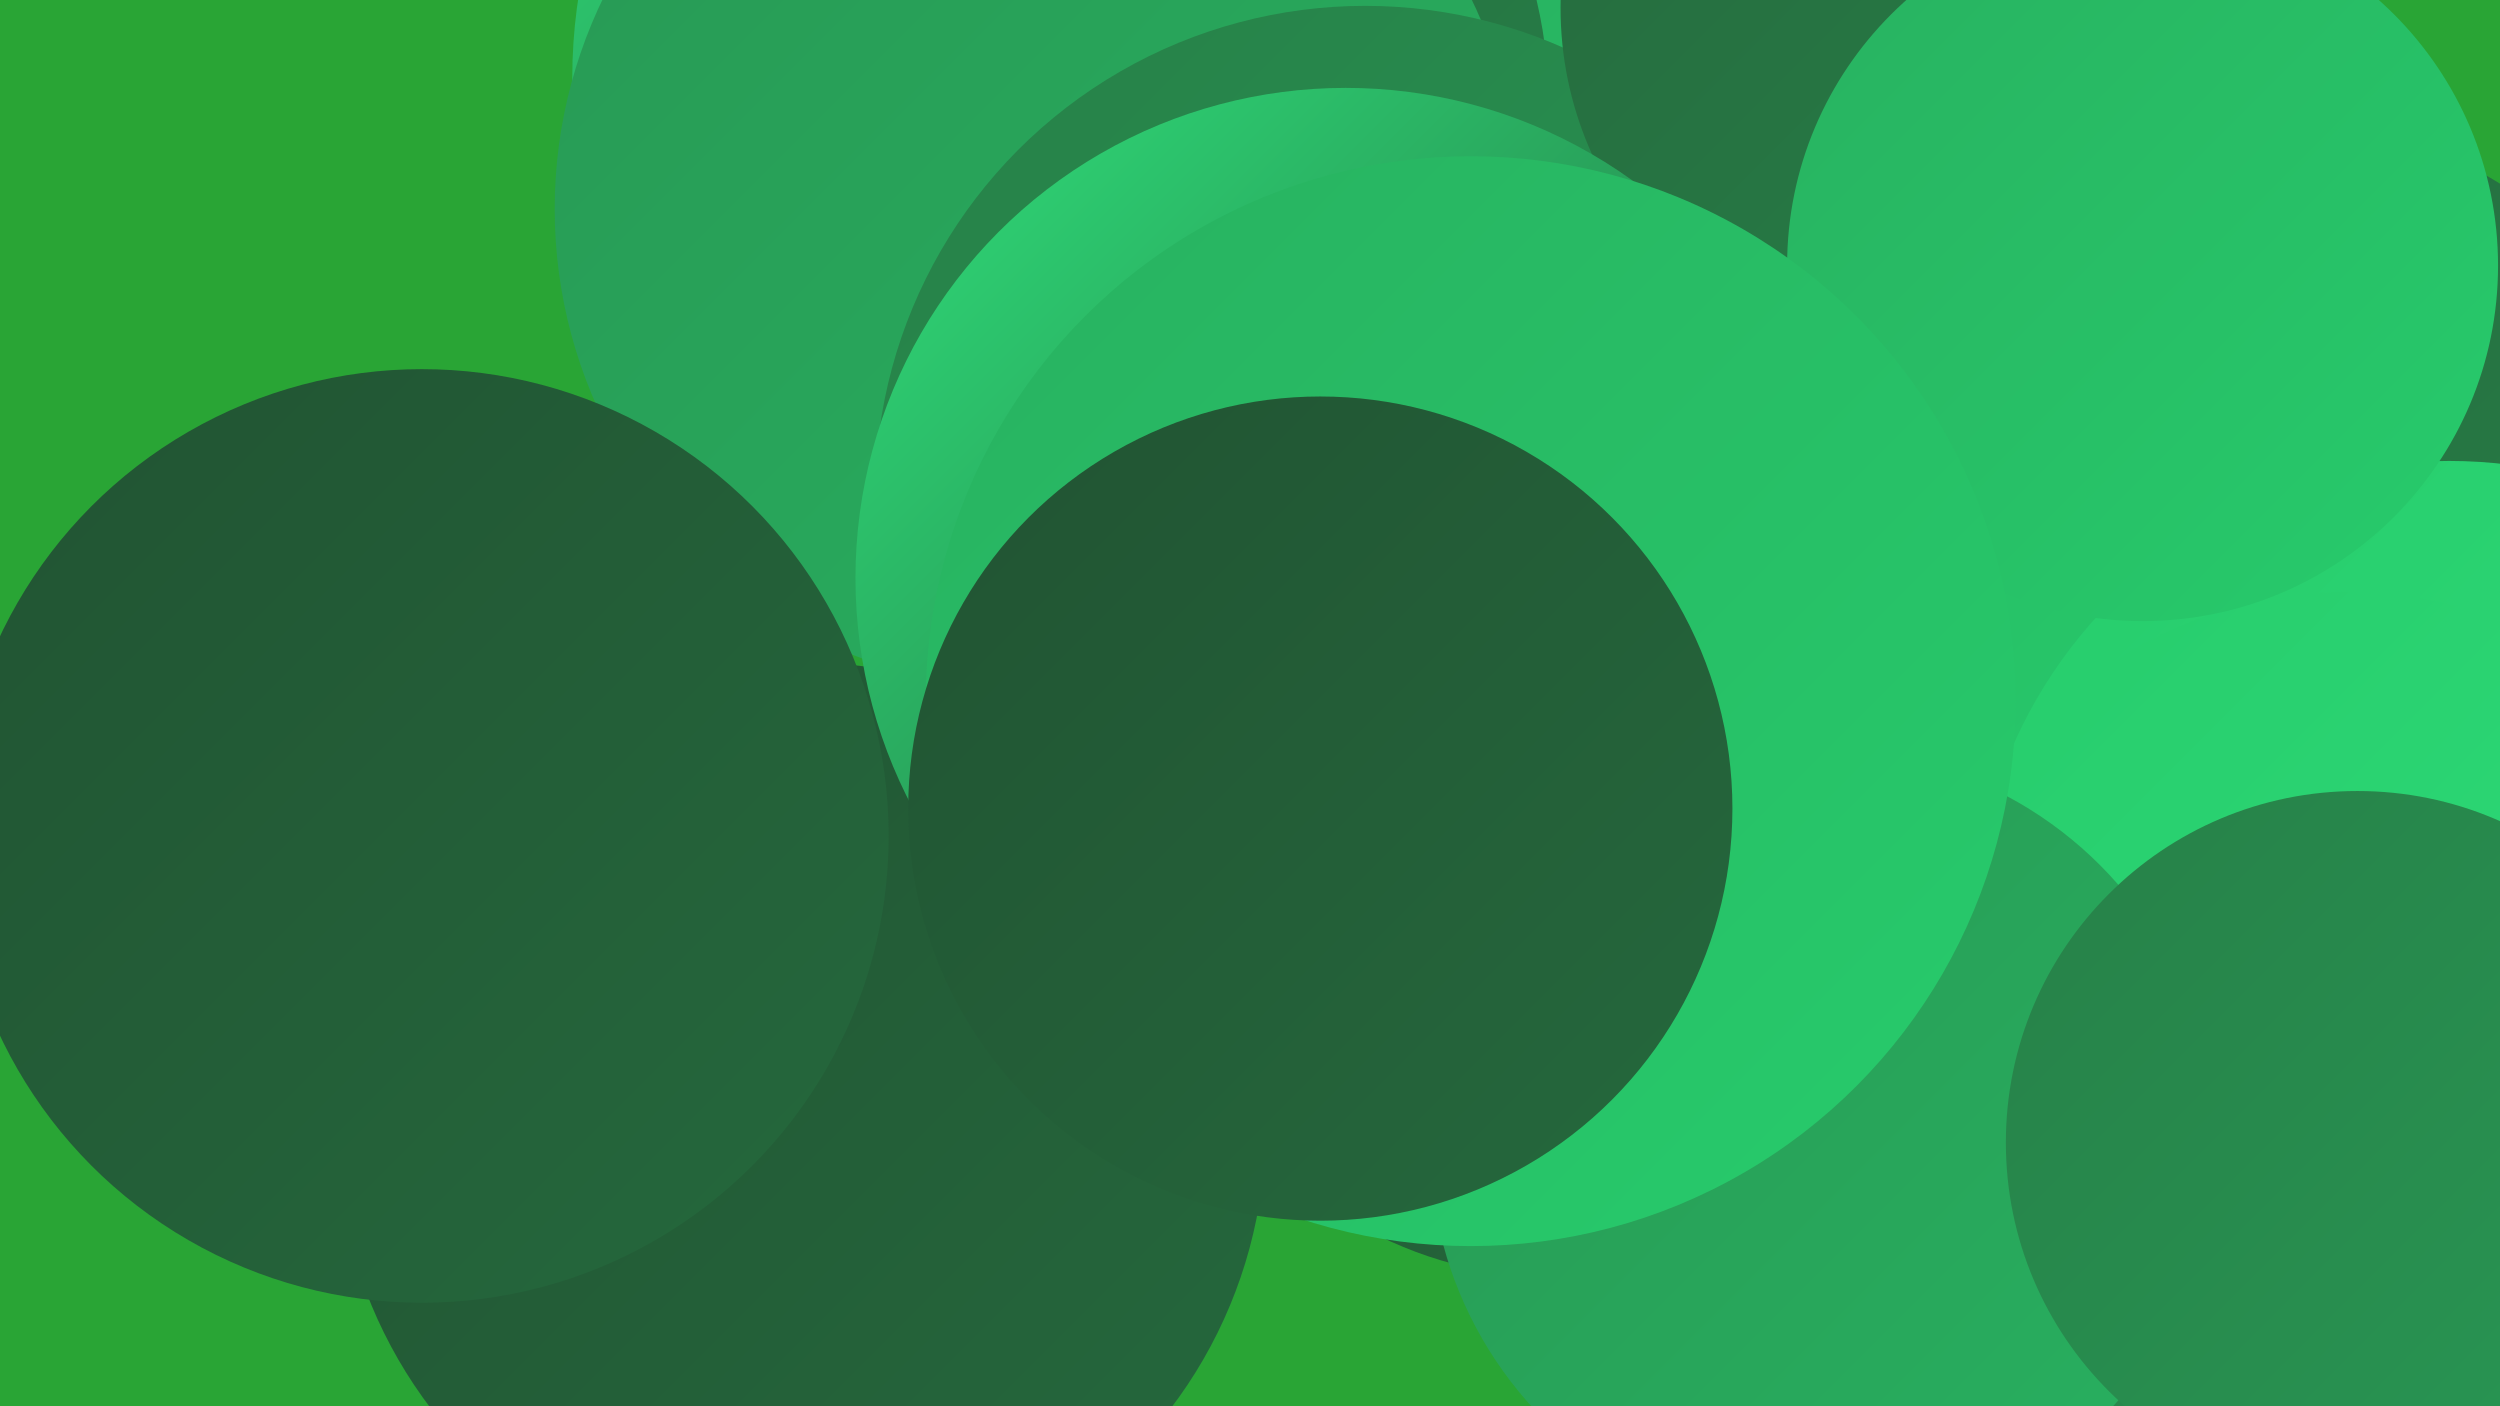
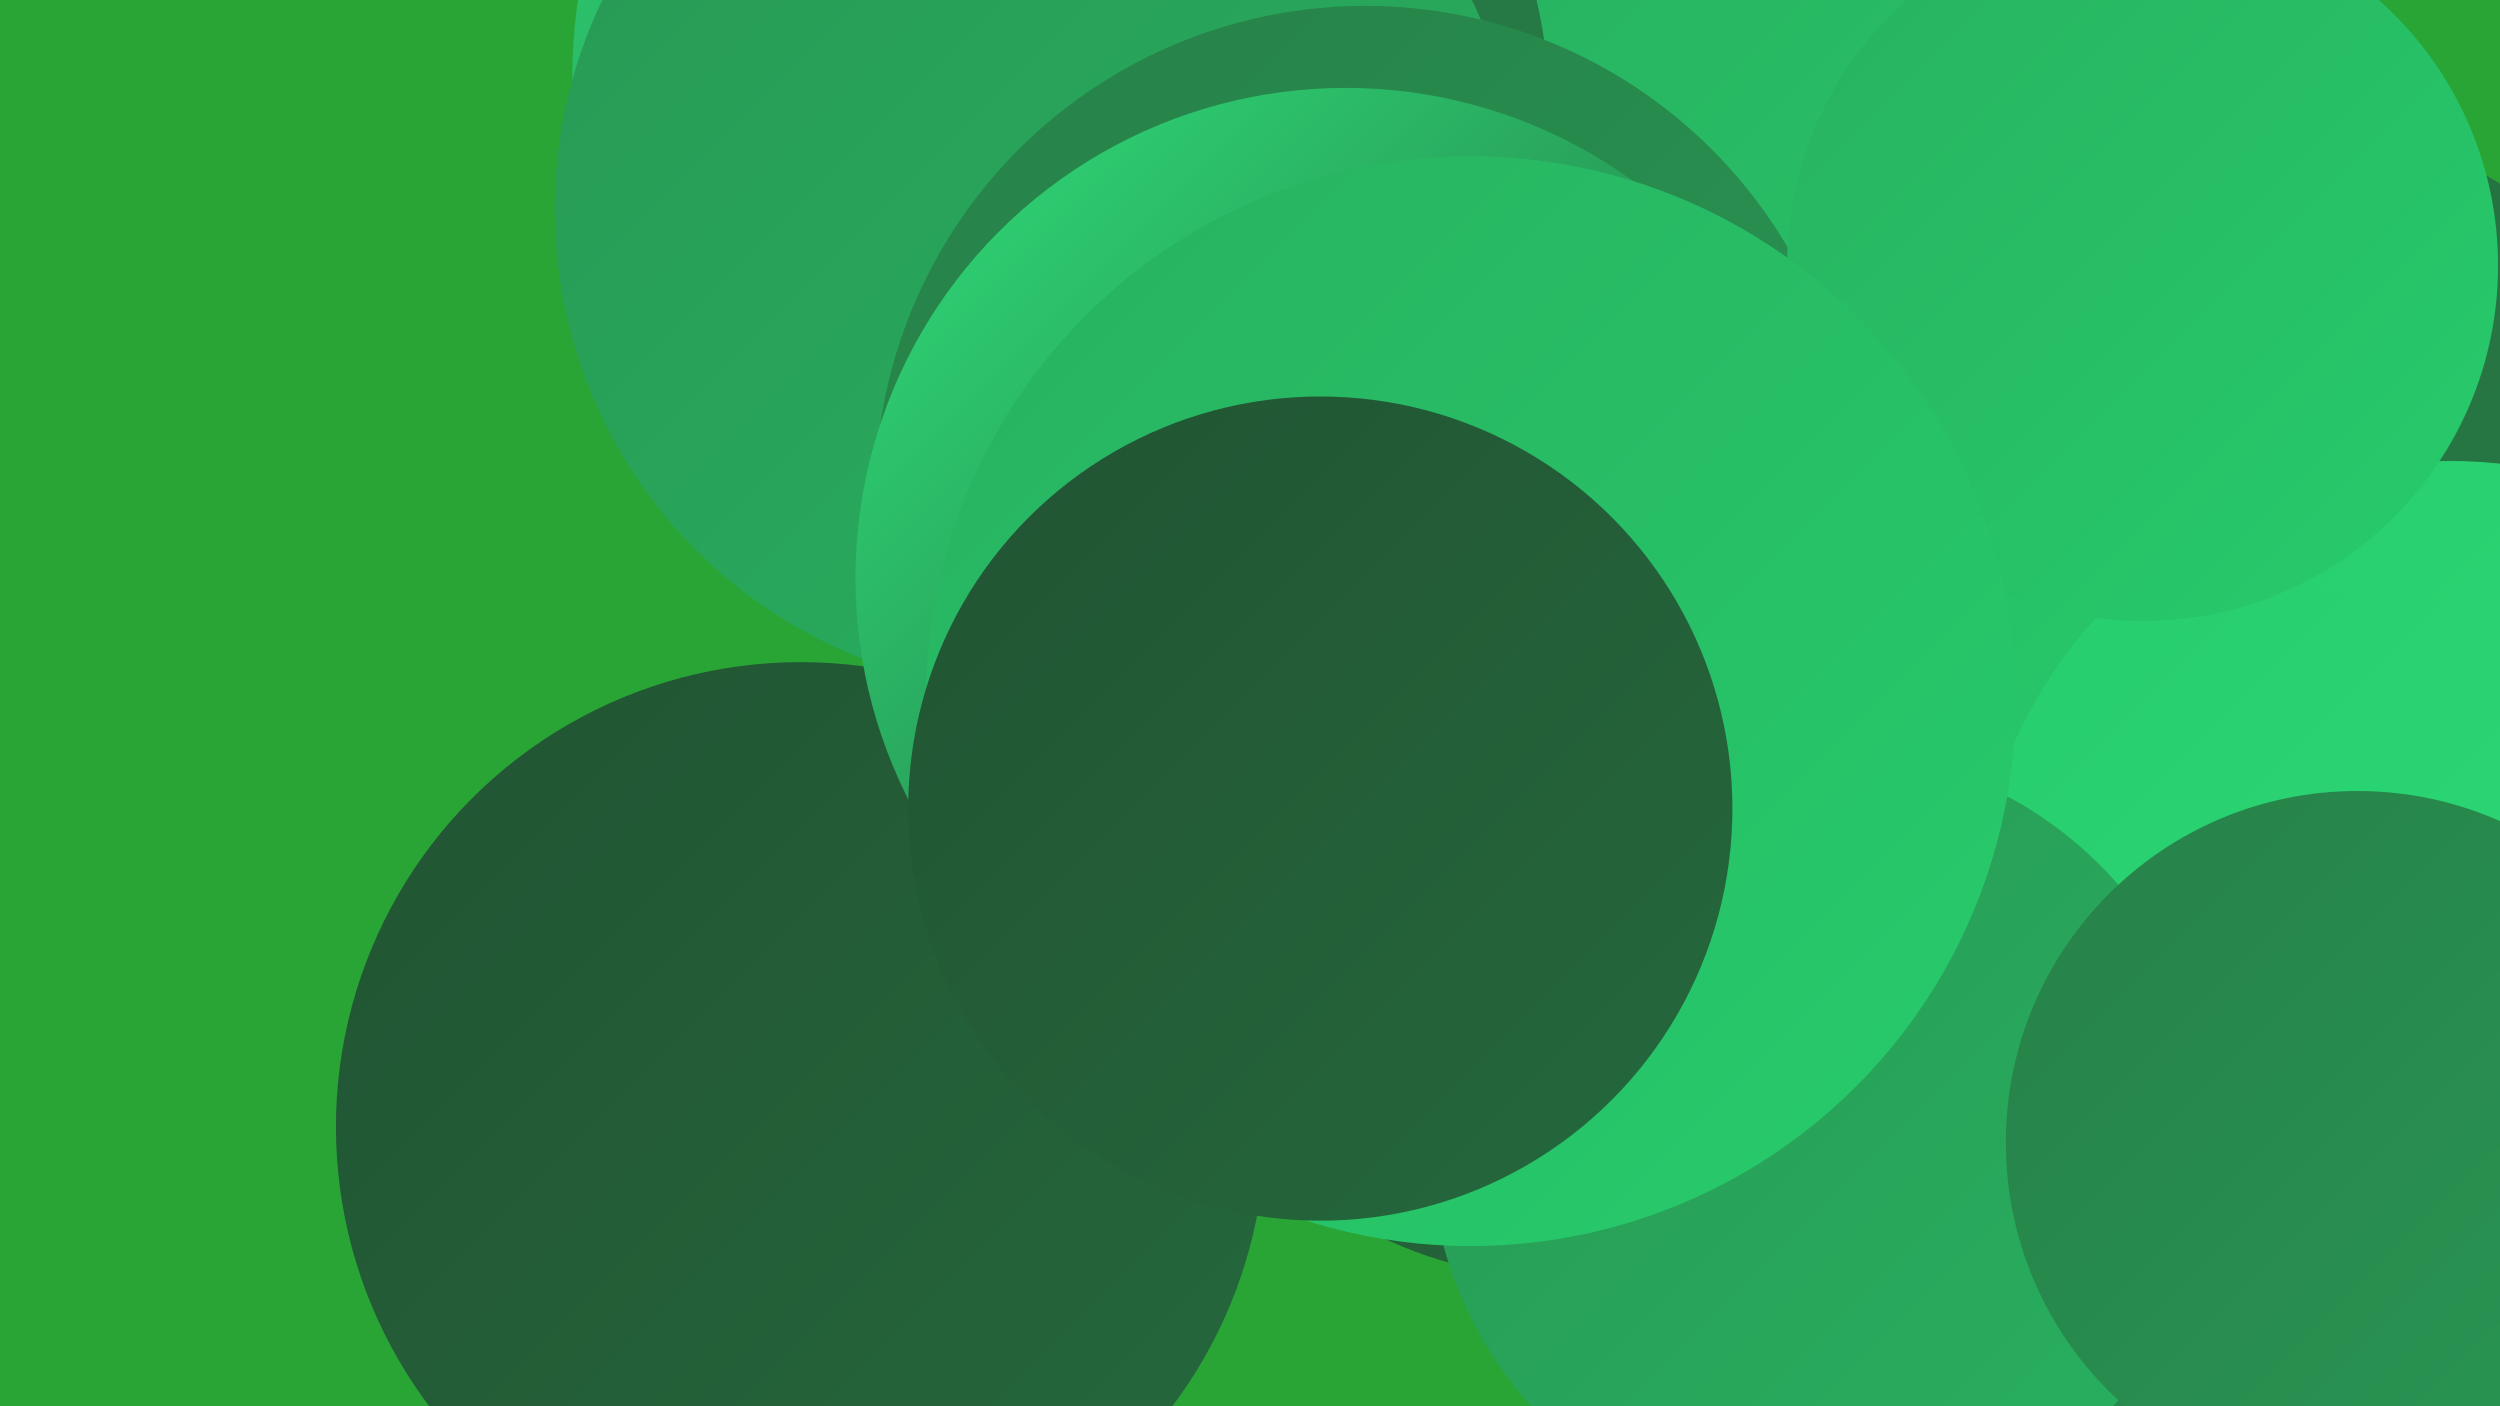
<svg xmlns="http://www.w3.org/2000/svg" width="1280" height="720">
  <defs>
    <linearGradient id="grad0" x1="0%" y1="0%" x2="100%" y2="100%">
      <stop offset="0%" style="stop-color:#215332;stop-opacity:1" />
      <stop offset="100%" style="stop-color:#25693d;stop-opacity:1" />
    </linearGradient>
    <linearGradient id="grad1" x1="0%" y1="0%" x2="100%" y2="100%">
      <stop offset="0%" style="stop-color:#25693d;stop-opacity:1" />
      <stop offset="100%" style="stop-color:#278048;stop-opacity:1" />
    </linearGradient>
    <linearGradient id="grad2" x1="0%" y1="0%" x2="100%" y2="100%">
      <stop offset="0%" style="stop-color:#278048;stop-opacity:1" />
      <stop offset="100%" style="stop-color:#289854;stop-opacity:1" />
    </linearGradient>
    <linearGradient id="grad3" x1="0%" y1="0%" x2="100%" y2="100%">
      <stop offset="0%" style="stop-color:#289854;stop-opacity:1" />
      <stop offset="100%" style="stop-color:#28b160;stop-opacity:1" />
    </linearGradient>
    <linearGradient id="grad4" x1="0%" y1="0%" x2="100%" y2="100%">
      <stop offset="0%" style="stop-color:#28b160;stop-opacity:1" />
      <stop offset="100%" style="stop-color:#27cc6c;stop-opacity:1" />
    </linearGradient>
    <linearGradient id="grad5" x1="0%" y1="0%" x2="100%" y2="100%">
      <stop offset="0%" style="stop-color:#27cc6c;stop-opacity:1" />
      <stop offset="100%" style="stop-color:#2fde7a;stop-opacity:1" />
    </linearGradient>
    <linearGradient id="grad6" x1="0%" y1="0%" x2="100%" y2="100%">
      <stop offset="0%" style="stop-color:#2fde7a;stop-opacity:1" />
      <stop offset="100%" style="stop-color:#215332;stop-opacity:1" />
    </linearGradient>
  </defs>
  <rect width="1280" height="720" fill="#29a535" />
  <circle cx="1276" cy="649" r="259" fill="url(#grad2)" />
  <circle cx="410" cy="577" r="238" fill="url(#grad0)" />
-   <circle cx="879" cy="382" r="280" fill="url(#grad6)" />
  <circle cx="1171" cy="270" r="207" fill="url(#grad1)" />
  <circle cx="565" cy="40" r="272" fill="url(#grad6)" />
  <circle cx="797" cy="448" r="206" fill="url(#grad0)" />
  <circle cx="982" cy="182" r="269" fill="url(#grad4)" />
  <circle cx="558" cy="54" r="235" fill="url(#grad1)" />
  <circle cx="531" cy="107" r="247" fill="url(#grad3)" />
  <circle cx="699" cy="254" r="251" fill="url(#grad2)" />
  <circle cx="1254" cy="480" r="244" fill="url(#grad5)" />
-   <circle cx="981" cy="4" r="182" fill="url(#grad1)" />
  <circle cx="1202" cy="522" r="219" fill="url(#grad5)" />
  <circle cx="1097" cy="136" r="182" fill="url(#grad4)" />
  <circle cx="933" cy="585" r="201" fill="url(#grad3)" />
  <circle cx="689" cy="296" r="251" fill="url(#grad6)" />
  <circle cx="753" cy="359" r="279" fill="url(#grad4)" />
  <circle cx="676" cy="414" r="211" fill="url(#grad0)" />
  <circle cx="1207" cy="585" r="180" fill="url(#grad2)" />
-   <circle cx="216" cy="428" r="239" fill="url(#grad0)" />
</svg>